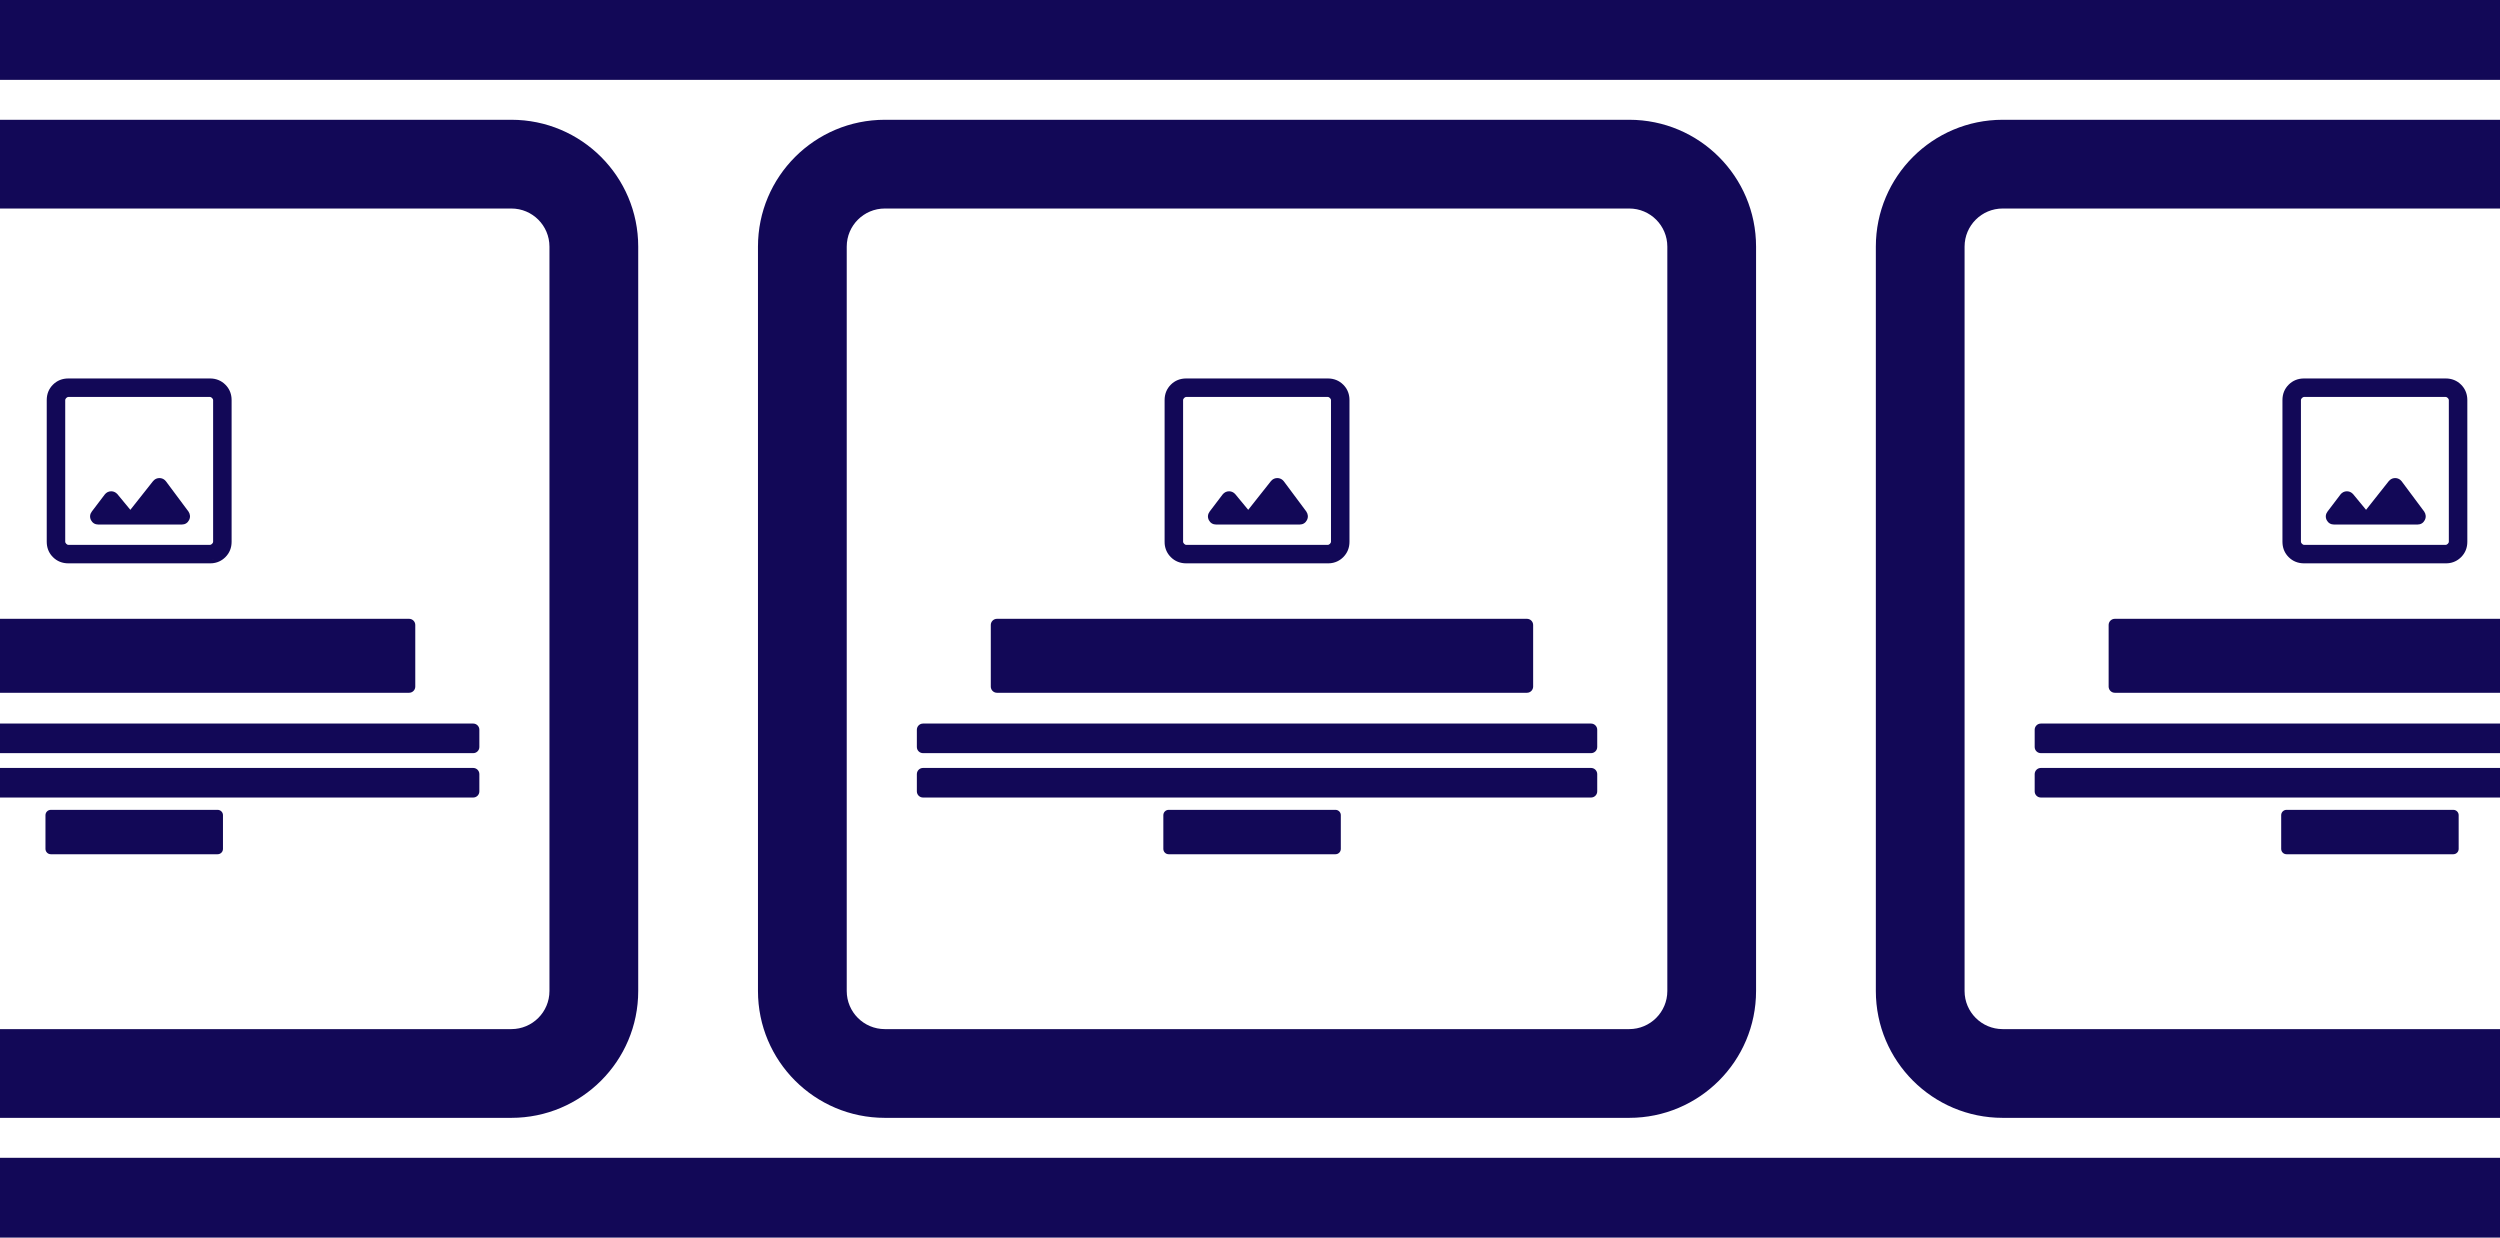
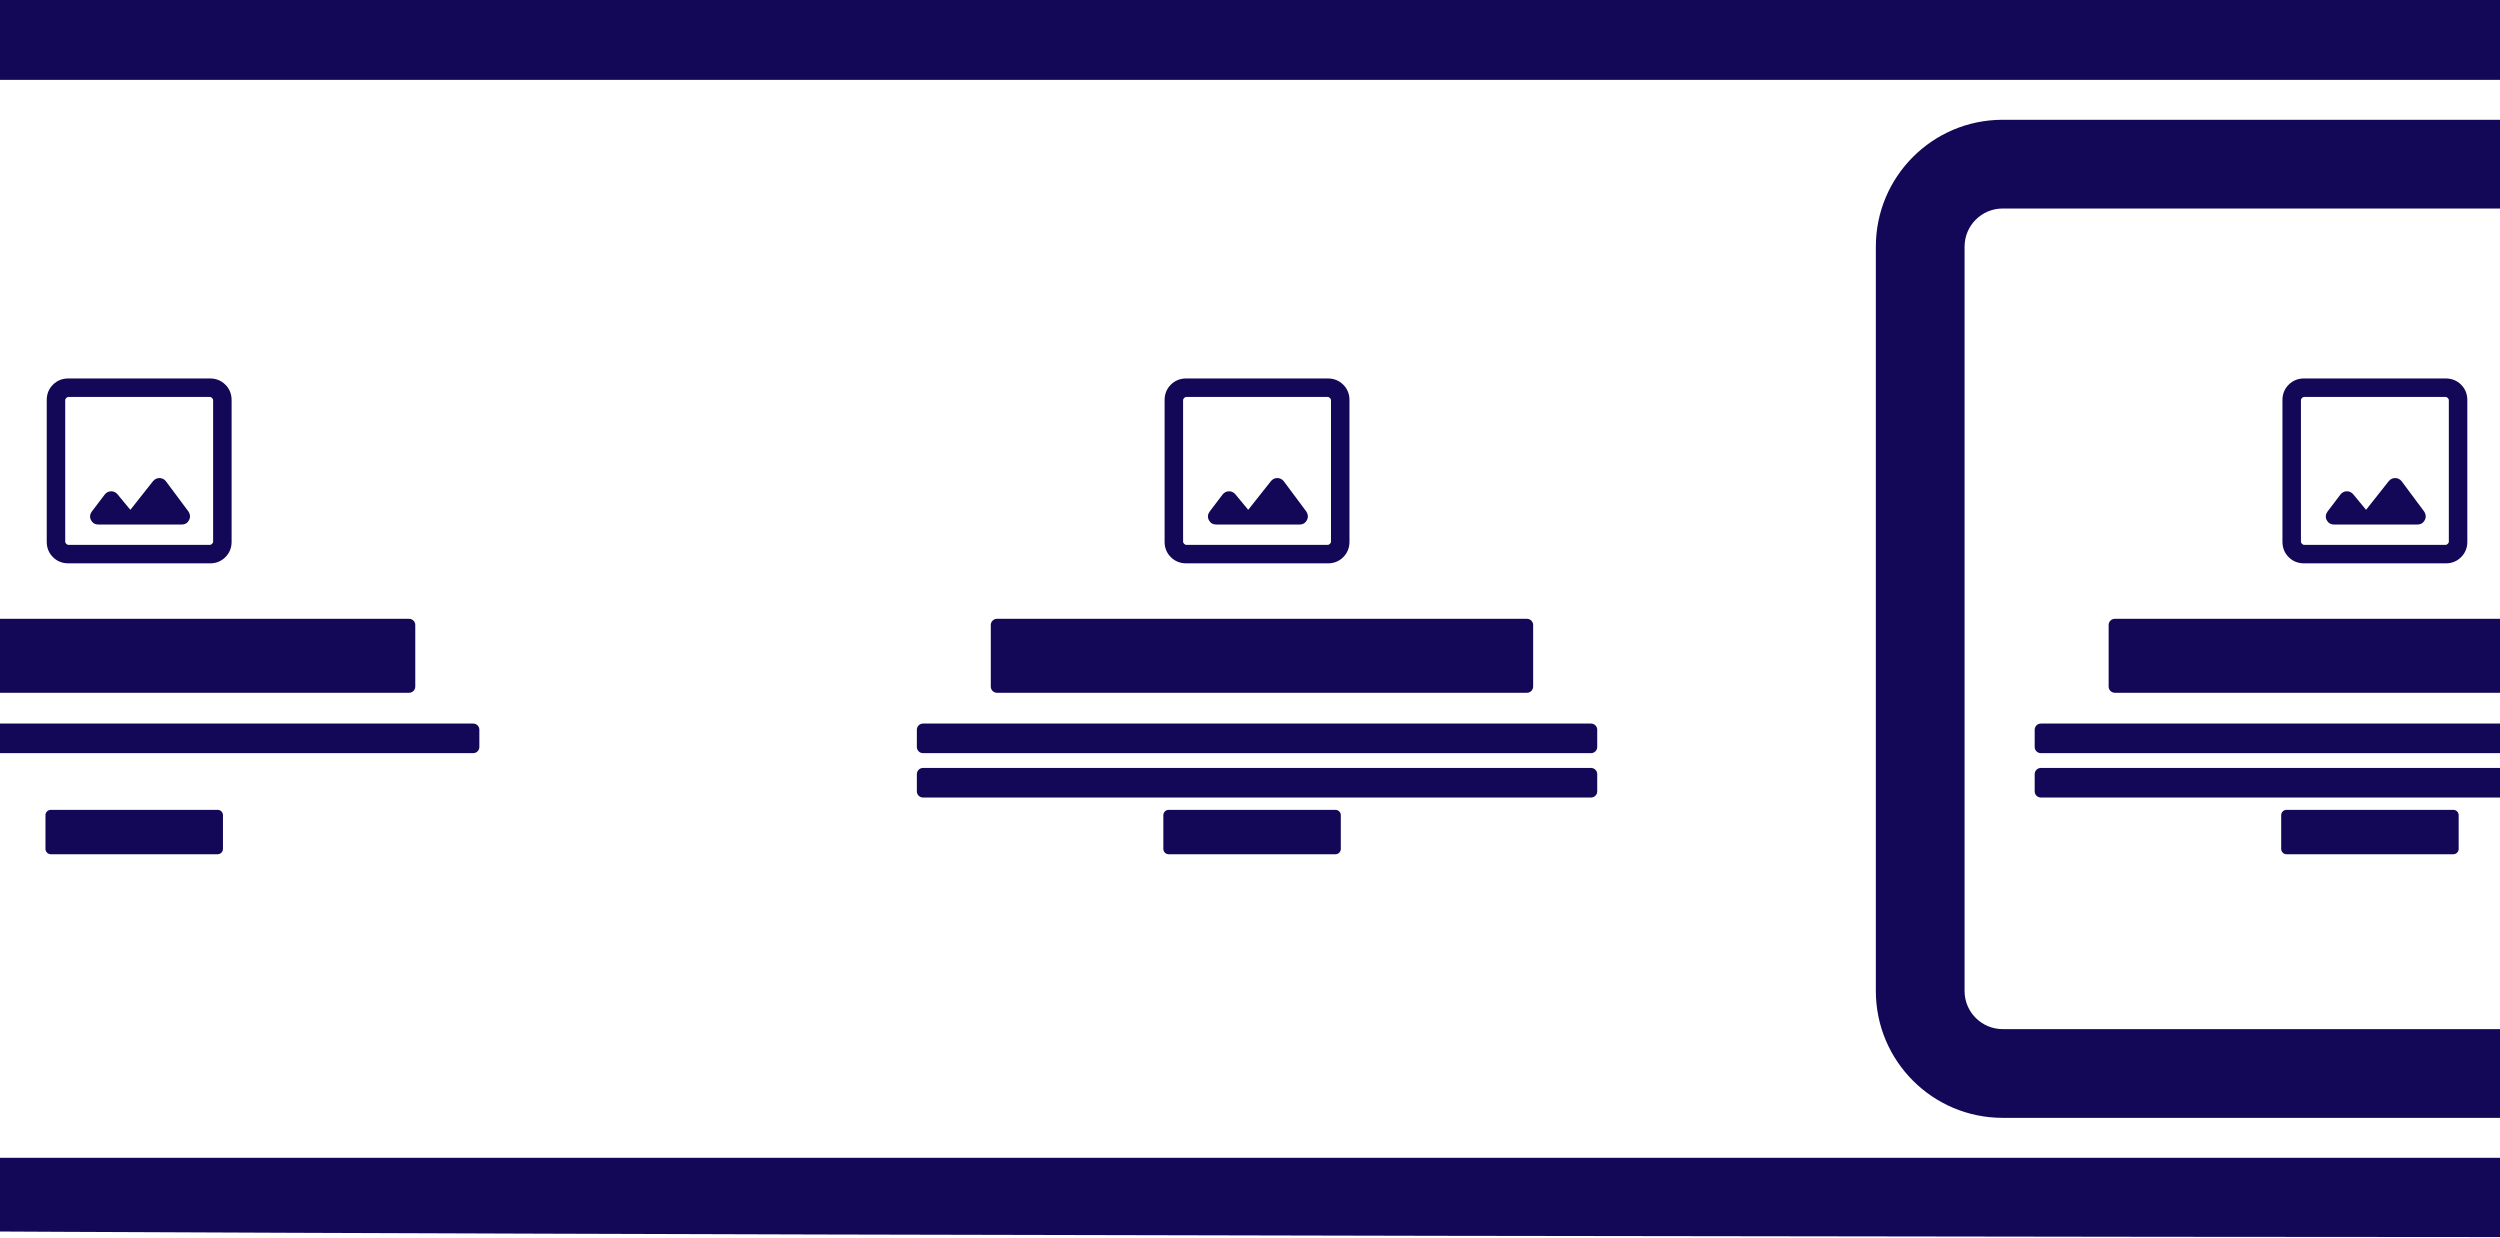
<svg xmlns="http://www.w3.org/2000/svg" width="101" height="50" viewBox="0 0 101 50" fill="none">
  <g clip-path="url(#clip0_1692_10254)">
-     <path d="M159.655 46.774C160.546 46.774 161.268 47.496 161.268 48.387C161.268 49.278 160.546 50 159.655 50H-58.087C-58.978 50 -59.7 49.278 -59.7 48.387C-59.7 47.496 -58.978 46.774 -58.087 46.774H159.655Z" fill="#120857" />
+     <path d="M159.655 46.774C160.546 46.774 161.268 47.496 161.268 48.387C161.268 49.278 160.546 50 159.655 50C-58.978 50 -59.7 49.278 -59.7 48.387C-59.7 47.496 -58.978 46.774 -58.087 46.774H159.655Z" fill="#120857" />
    <path d="M8.793 32.718C8.912 32.718 9.008 32.815 9.008 32.933V34.296C9.008 34.415 8.912 34.511 8.793 34.511H2.052C1.934 34.511 1.838 34.415 1.837 34.296V32.933C1.837 32.815 1.934 32.718 2.052 32.718H8.793Z" fill="#120857" />
-     <path d="M19.118 31.025C19.255 31.025 19.366 31.137 19.366 31.274V31.971C19.366 32.109 19.255 32.22 19.118 32.22H-7.871C-8.009 32.22 -8.121 32.109 -8.121 31.971V31.274C-8.121 31.137 -8.009 31.025 -7.871 31.025H19.118Z" fill="#120857" />
    <path d="M19.118 29.232C19.255 29.233 19.366 29.344 19.366 29.482V30.179C19.366 30.316 19.255 30.427 19.118 30.427H-7.871C-8.009 30.427 -8.121 30.317 -8.121 30.179V29.482C-8.121 29.344 -8.009 29.232 -7.871 29.232H19.118Z" fill="#120857" />
    <path d="M16.528 25C16.666 25 16.777 25.112 16.777 25.249V27.739C16.777 27.876 16.665 27.988 16.528 27.988H-4.884C-5.022 27.988 -5.133 27.876 -5.134 27.739V25.249C-5.134 25.112 -5.022 25 -4.884 25H16.528Z" fill="#120857" />
    <path fill-rule="evenodd" clip-rule="evenodd" d="M6.441 19.314C6.521 19.314 6.592 19.341 6.649 19.388L6.702 19.442L6.706 19.447L7.611 20.662L7.616 20.669C7.686 20.775 7.697 20.897 7.638 21.012C7.611 21.065 7.572 21.112 7.518 21.145C7.465 21.177 7.405 21.191 7.346 21.191H3.968C3.909 21.191 3.849 21.177 3.796 21.145C3.743 21.112 3.703 21.065 3.676 21.013C3.648 20.957 3.634 20.895 3.641 20.83C3.649 20.766 3.676 20.709 3.713 20.661L4.23 19.98L4.232 19.976C4.295 19.899 4.383 19.848 4.489 19.848C4.563 19.848 4.63 19.871 4.687 19.913L4.74 19.96L4.745 19.966L5.266 20.597L6.179 19.443L6.18 19.442L6.233 19.388C6.291 19.341 6.361 19.314 6.441 19.314ZM3.83 20.977C3.831 20.979 3.833 20.98 3.834 20.981C3.825 20.97 3.817 20.958 3.809 20.944L3.83 20.977ZM7.505 20.944L7.52 20.908C7.52 20.905 7.52 20.901 7.521 20.898C7.517 20.913 7.513 20.929 7.505 20.944Z" fill="#120857" />
    <path fill-rule="evenodd" clip-rule="evenodd" d="M8.484 15.29C8.727 15.29 8.938 15.374 9.106 15.542C9.253 15.689 9.335 15.869 9.353 16.074L9.357 16.163V21.887C9.357 22.13 9.274 22.34 9.106 22.508C8.959 22.655 8.779 22.738 8.573 22.756L8.484 22.759H2.761C2.518 22.759 2.307 22.676 2.139 22.508C1.992 22.361 1.91 22.181 1.892 21.976L1.888 21.886V16.163C1.888 15.92 1.971 15.709 2.139 15.541C2.307 15.373 2.518 15.29 2.761 15.29H8.484ZM8.559 22.607L8.623 22.599C8.626 22.598 8.629 22.597 8.631 22.597C8.608 22.601 8.584 22.605 8.559 22.607ZM2.049 22.025C2.049 22.027 2.05 22.029 2.05 22.031C2.046 22.008 2.043 21.985 2.041 21.962L2.049 22.025ZM2.761 16.037C2.739 16.037 2.711 16.045 2.676 16.079C2.642 16.114 2.635 16.141 2.635 16.163V21.887C2.635 21.909 2.643 21.936 2.677 21.97C2.712 22.005 2.739 22.013 2.761 22.013H8.484C8.506 22.012 8.533 22.005 8.568 21.97C8.603 21.935 8.61 21.909 8.61 21.887V16.163C8.61 16.141 8.602 16.114 8.567 16.079C8.533 16.045 8.506 16.037 8.484 16.037H2.761Z" fill="#120857" />
-     <path fill-rule="evenodd" clip-rule="evenodd" d="M20.659 4.839C23.489 4.839 25.784 7.133 25.784 9.963V40.037C25.784 42.867 23.489 45.161 20.659 45.161H-9.415C-12.245 45.161 -14.539 42.867 -14.539 40.037V9.963C-14.539 7.133 -12.245 4.839 -9.415 4.839H20.659ZM-9.415 8.424C-10.264 8.424 -10.954 9.113 -10.954 9.963V40.037C-10.954 40.887 -10.264 41.576 -9.415 41.576H20.659C21.509 41.576 22.198 40.887 22.198 40.037V9.963C22.198 9.113 21.509 8.424 20.659 8.424H-9.415Z" fill="#120857" />
    <path d="M53.954 32.718C54.073 32.718 54.169 32.815 54.169 32.933V34.296C54.169 34.415 54.073 34.511 53.954 34.511H47.213C47.095 34.511 46.999 34.415 46.999 34.296V32.933C46.999 32.815 47.095 32.718 47.213 32.718H53.954Z" fill="#120857" />
    <path d="M64.279 31.025C64.416 31.025 64.528 31.137 64.528 31.274V31.971C64.528 32.109 64.416 32.22 64.279 32.22H37.29C37.152 32.22 37.041 32.109 37.041 31.971V31.274C37.041 31.137 37.152 31.025 37.29 31.025H64.279Z" fill="#120857" />
    <path d="M64.279 29.232C64.416 29.233 64.528 29.344 64.528 29.482V30.179C64.528 30.316 64.416 30.427 64.279 30.427H37.29C37.152 30.427 37.041 30.317 37.041 30.179V29.482C37.041 29.344 37.152 29.232 37.29 29.232H64.279Z" fill="#120857" />
    <path d="M61.689 25C61.827 25 61.939 25.112 61.939 25.249V27.739C61.938 27.876 61.827 27.988 61.689 27.988H40.277C40.14 27.988 40.028 27.876 40.028 27.739V25.249C40.028 25.112 40.14 25 40.277 25H61.689Z" fill="#120857" />
    <path fill-rule="evenodd" clip-rule="evenodd" d="M51.603 19.314C51.683 19.314 51.754 19.341 51.811 19.388L51.864 19.442L51.868 19.447L52.773 20.662L52.777 20.669C52.847 20.775 52.859 20.897 52.8 21.012C52.773 21.065 52.734 21.112 52.68 21.145C52.627 21.177 52.567 21.191 52.508 21.191H49.13C49.071 21.191 49.011 21.177 48.958 21.145C48.904 21.112 48.865 21.065 48.838 21.013C48.81 20.957 48.795 20.895 48.803 20.83C48.811 20.766 48.838 20.709 48.874 20.661L49.391 19.98L49.394 19.976C49.457 19.899 49.545 19.848 49.651 19.848C49.725 19.848 49.792 19.871 49.849 19.913L49.902 19.96L49.906 19.966L50.428 20.597L51.341 19.443L51.342 19.442L51.395 19.388C51.453 19.341 51.523 19.314 51.603 19.314ZM48.992 20.977C48.993 20.979 48.995 20.98 48.996 20.981C48.987 20.97 48.978 20.958 48.971 20.944L48.992 20.977ZM52.667 20.944L52.681 20.908C52.682 20.905 52.682 20.901 52.683 20.898C52.679 20.913 52.674 20.929 52.667 20.944Z" fill="#120857" />
    <path fill-rule="evenodd" clip-rule="evenodd" d="M53.646 15.29C53.889 15.29 54.1 15.374 54.268 15.542C54.415 15.689 54.497 15.869 54.515 16.074L54.519 16.163V21.887C54.519 22.13 54.435 22.34 54.268 22.508C54.121 22.655 53.941 22.738 53.735 22.756L53.645 22.759H47.923C47.68 22.759 47.469 22.676 47.301 22.508C47.154 22.361 47.072 22.181 47.053 21.976L47.05 21.886V16.163C47.05 15.92 47.133 15.709 47.301 15.541C47.469 15.373 47.68 15.29 47.923 15.29H53.646ZM53.721 22.607L53.785 22.599C53.788 22.598 53.79 22.597 53.793 22.597C53.77 22.601 53.745 22.605 53.721 22.607ZM47.211 22.025C47.211 22.027 47.211 22.029 47.212 22.031C47.208 22.008 47.204 21.985 47.202 21.962L47.211 22.025ZM47.923 16.037C47.9 16.037 47.873 16.045 47.838 16.079C47.804 16.114 47.796 16.141 47.797 16.163V21.887C47.797 21.909 47.804 21.936 47.839 21.97C47.873 22.005 47.9 22.013 47.923 22.013H53.646C53.668 22.012 53.695 22.005 53.73 21.97C53.764 21.935 53.772 21.909 53.772 21.887V16.163C53.772 16.141 53.764 16.114 53.729 16.079C53.695 16.045 53.668 16.037 53.646 16.037H47.923Z" fill="#120857" />
-     <path fill-rule="evenodd" clip-rule="evenodd" d="M65.821 4.839C68.651 4.839 70.945 7.133 70.945 9.963V40.037C70.945 42.867 68.651 45.161 65.821 45.161H35.747C32.917 45.161 30.622 42.867 30.622 40.037V9.963C30.622 7.133 32.917 4.839 35.747 4.839H65.821ZM35.747 8.424C34.897 8.424 34.208 9.113 34.208 9.963V40.037C34.208 40.887 34.897 41.576 35.747 41.576H65.821C66.671 41.576 67.36 40.887 67.36 40.037V9.963C67.36 9.113 66.671 8.424 65.821 8.424H35.747Z" fill="#120857" />
    <path d="M99.115 32.718C99.234 32.718 99.33 32.815 99.33 32.933V34.296C99.33 34.415 99.234 34.511 99.115 34.511H92.374C92.256 34.511 92.16 34.415 92.16 34.296V32.933C92.16 32.815 92.256 32.718 92.374 32.718H99.115Z" fill="#120857" />
    <path d="M109.44 31.025C109.577 31.025 109.688 31.137 109.688 31.274V31.971C109.688 32.109 109.577 32.22 109.44 32.22H82.451C82.313 32.22 82.201 32.109 82.201 31.971V31.274C82.202 31.137 82.313 31.025 82.451 31.025H109.44Z" fill="#120857" />
    <path d="M109.44 29.232C109.577 29.233 109.688 29.344 109.688 29.482V30.179C109.688 30.316 109.577 30.427 109.44 30.427H82.451C82.313 30.427 82.201 30.317 82.201 30.179V29.482C82.201 29.344 82.313 29.232 82.451 29.232H109.44Z" fill="#120857" />
    <path d="M106.851 25C106.988 25 107.1 25.112 107.1 25.249V27.739C107.1 27.876 106.988 27.988 106.851 27.988H85.439C85.301 27.988 85.19 27.876 85.189 27.739V25.249C85.189 25.112 85.301 25 85.439 25H106.851Z" fill="#120857" />
    <path fill-rule="evenodd" clip-rule="evenodd" d="M96.764 19.314C96.844 19.314 96.915 19.341 96.972 19.388L97.026 19.442L97.029 19.447L97.934 20.662L97.939 20.669C98.009 20.775 98.02 20.897 97.961 21.012C97.934 21.065 97.895 21.112 97.841 21.145C97.788 21.177 97.728 21.191 97.669 21.191H94.291C94.232 21.191 94.173 21.177 94.119 21.145C94.066 21.112 94.026 21.065 93.999 21.013C93.971 20.957 93.957 20.895 93.964 20.83C93.972 20.766 93.999 20.709 94.036 20.661L94.553 19.98L94.555 19.976C94.618 19.899 94.706 19.848 94.812 19.848C94.886 19.848 94.953 19.871 95.01 19.913L95.063 19.96L95.068 19.966L95.589 20.597L96.502 19.443L96.503 19.442L96.557 19.388C96.614 19.341 96.684 19.314 96.764 19.314ZM94.153 20.977C94.154 20.979 94.156 20.98 94.157 20.981C94.148 20.97 94.14 20.958 94.132 20.944L94.153 20.977ZM97.828 20.944L97.843 20.908C97.843 20.905 97.843 20.901 97.844 20.898C97.84 20.913 97.836 20.929 97.828 20.944Z" fill="#120857" />
    <path fill-rule="evenodd" clip-rule="evenodd" d="M98.807 15.29C99.05 15.29 99.261 15.374 99.429 15.542C99.576 15.689 99.658 15.869 99.676 16.074L99.68 16.163V21.887C99.68 22.13 99.597 22.34 99.429 22.508C99.282 22.655 99.102 22.738 98.896 22.756L98.807 22.759H93.084C92.841 22.759 92.63 22.676 92.462 22.508C92.315 22.361 92.233 22.181 92.215 21.976L92.211 21.886V16.163C92.211 15.92 92.294 15.709 92.462 15.541C92.63 15.373 92.841 15.29 93.084 15.29H98.807ZM98.882 22.607L98.946 22.599C98.949 22.598 98.952 22.597 98.954 22.597C98.931 22.601 98.907 22.605 98.882 22.607ZM92.372 22.025C92.372 22.027 92.373 22.029 92.373 22.031C92.369 22.008 92.366 21.985 92.364 21.962L92.372 22.025ZM93.084 16.037C93.062 16.037 93.034 16.045 93 16.079C92.965 16.114 92.958 16.141 92.958 16.163V21.887C92.958 21.909 92.966 21.936 93 21.97C93.035 22.005 93.062 22.013 93.084 22.013H98.807C98.829 22.012 98.856 22.005 98.891 21.97C98.926 21.935 98.933 21.909 98.933 21.887V16.163C98.933 16.141 98.925 16.114 98.89 16.079C98.856 16.045 98.829 16.037 98.807 16.037H93.084Z" fill="#120857" />
    <path fill-rule="evenodd" clip-rule="evenodd" d="M110.982 4.839C113.812 4.839 116.106 7.133 116.106 9.963V40.037C116.106 42.867 113.812 45.161 110.982 45.161H80.908C78.078 45.161 75.784 42.867 75.784 40.037V9.963C75.784 7.133 78.078 4.839 80.908 4.839H110.982ZM80.908 8.424C80.058 8.424 79.369 9.113 79.369 9.963V40.037C79.369 40.887 80.058 41.576 80.908 41.576H110.982C111.832 41.576 112.521 40.887 112.521 40.037V9.963C112.521 9.113 111.832 8.424 110.982 8.424H80.908Z" fill="#120857" />
    <path d="M159.655 0C160.546 0 161.268 0.722 161.268 1.613C161.268 2.504 160.546 3.226 159.655 3.226H-58.087C-58.978 3.226 -59.7 2.504 -59.7 1.613C-59.7 0.722 -58.978 0 -58.087 0H159.655Z" fill="#120857" />
  </g>
  <defs>
    <clipPath id="clip0_1692_10254">
      <rect width="221" height="50" fill="white" transform="translate(-59.7)" />
    </clipPath>
  </defs>
</svg>